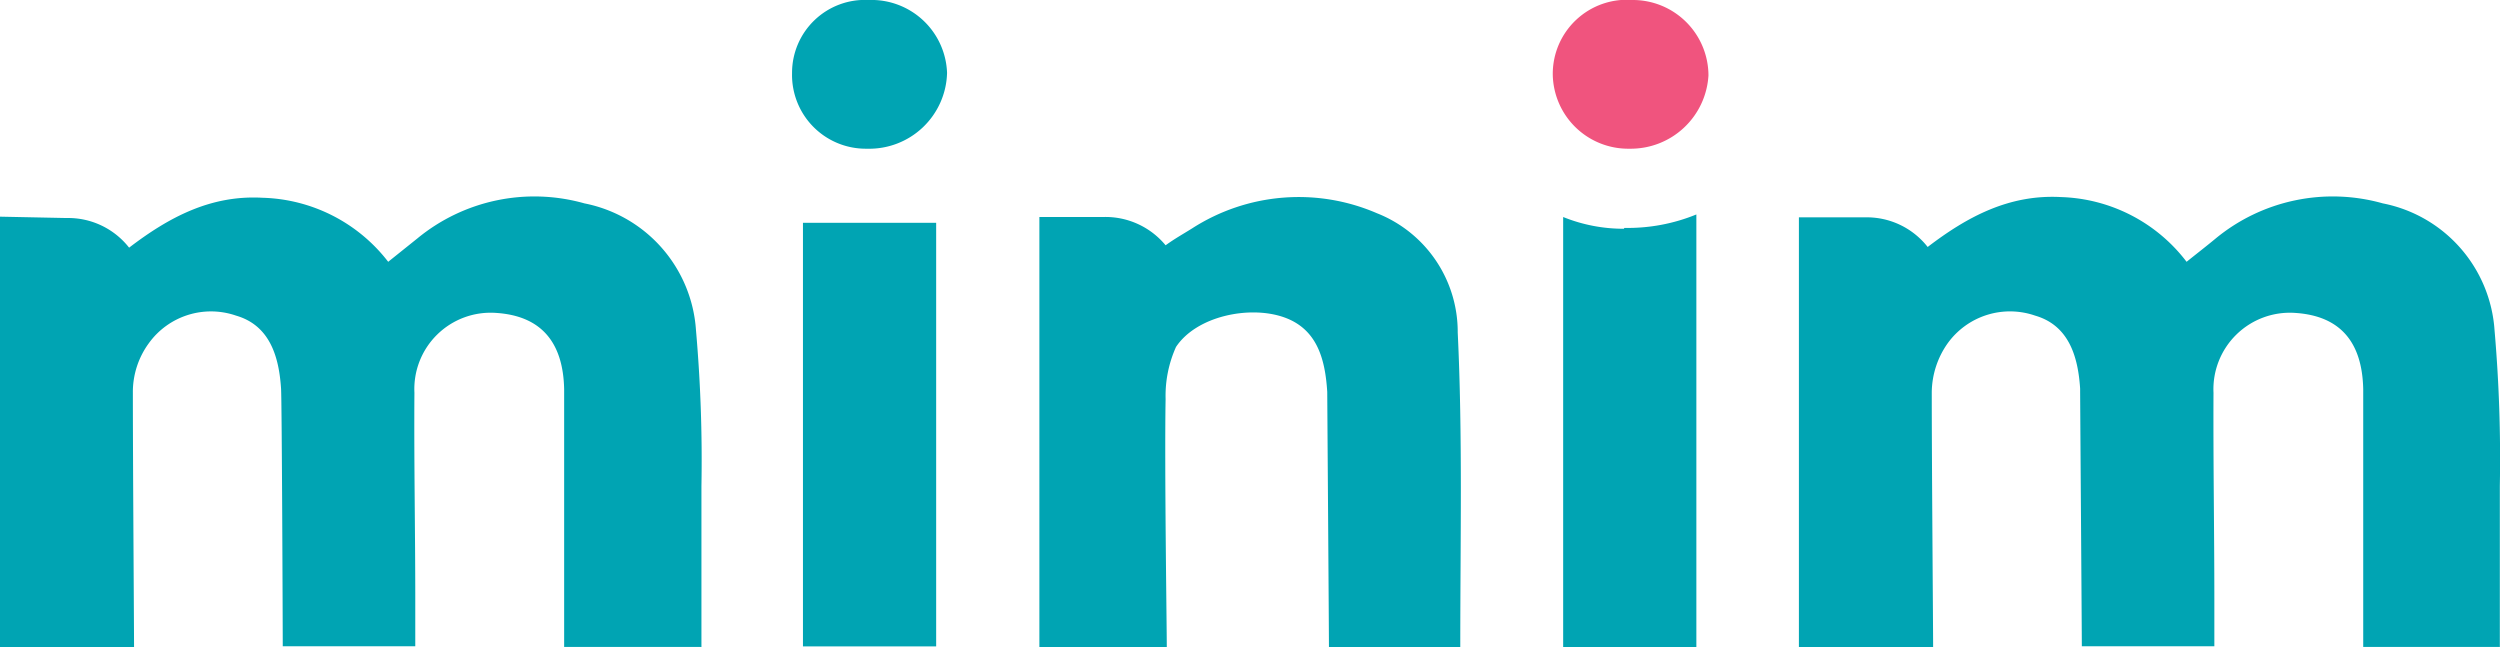
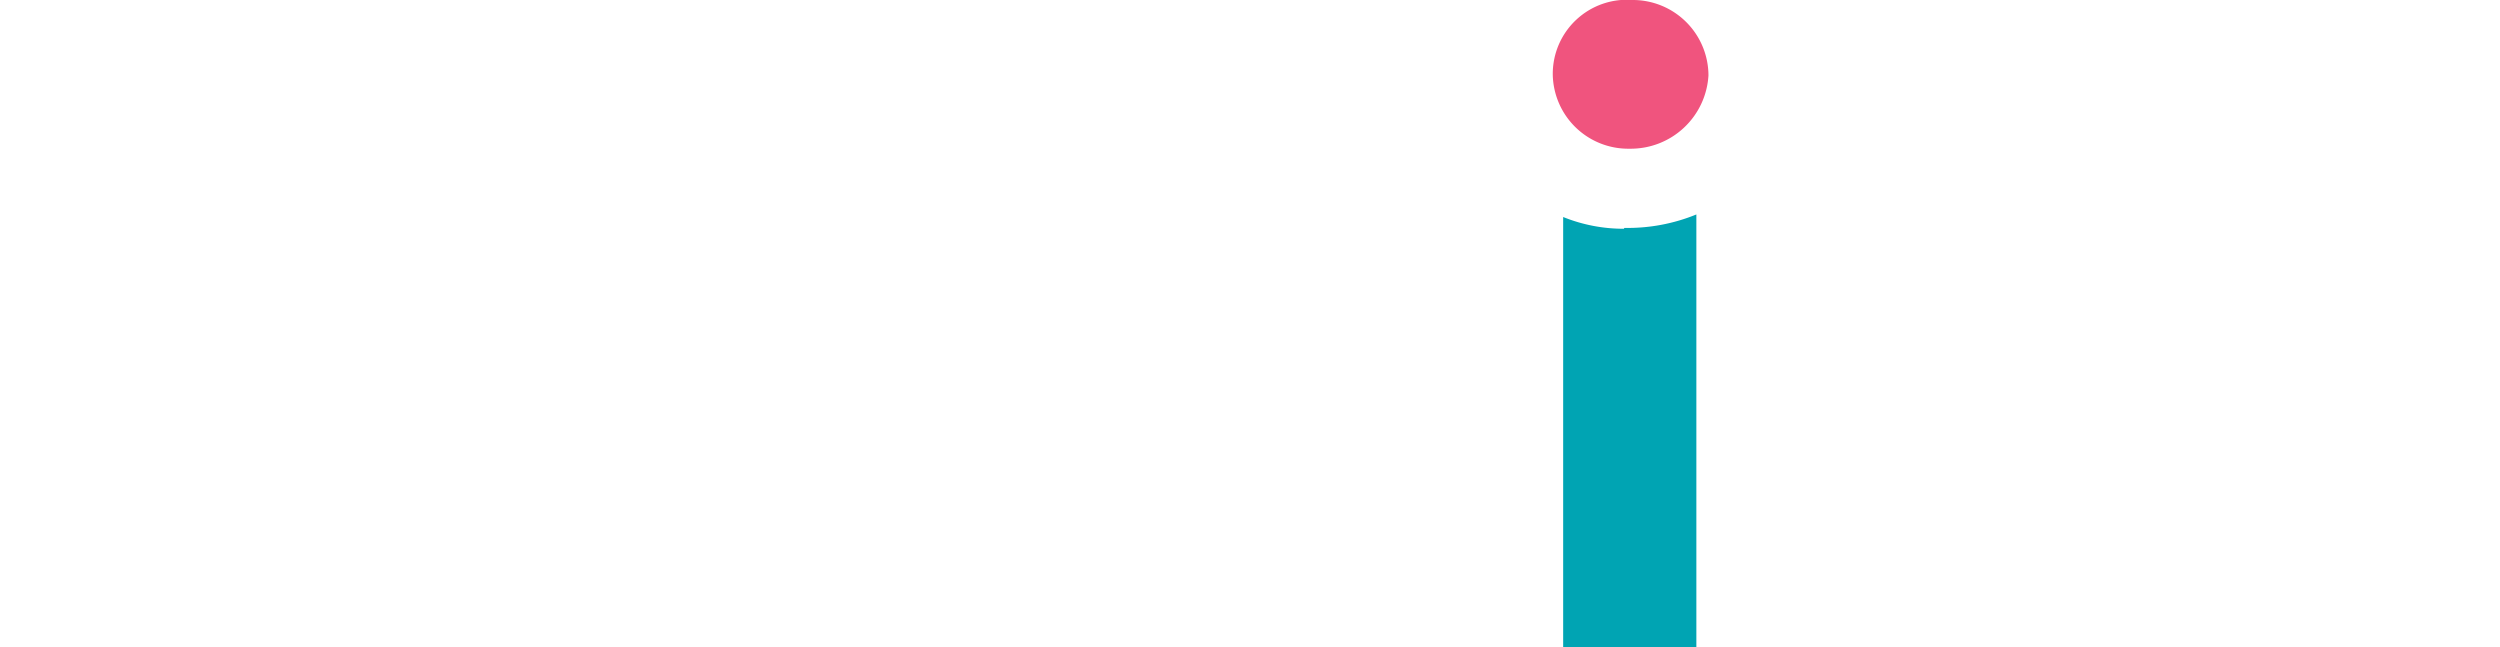
<svg xmlns="http://www.w3.org/2000/svg" viewBox="0 0 146.77 38">
  <defs>
    <style>.cls-1{fill:#f0547e;}.cls-2{fill:#00a4b3;}</style>
  </defs>
  <g id="Layer_2" data-name="Layer 2">
    <g id="Layer_1-2" data-name="Layer 1">
      <path class="cls-1" d="M100.3,4.43a4.57,4.57,0,0,1-4.62,4.3,4.43,4.43,0,0,1-4.52-4.35A4.35,4.35,0,0,1,95.85,0a4.44,4.44,0,0,1,4.45,4.43" />
      <path class="cls-2" d="M95.36,13.38a10.62,10.62,0,0,0,4.23-.79V38H91.77c0-8.34,0-16.65,0-25.26a9.46,9.46,0,0,0,3.57.69" />
-       <path class="cls-2" d="M41.18,38c0-3.35,0-6.36,0-9.46a87.24,87.24,0,0,0-.32-9.15,8.14,8.14,0,0,0-6.55-7.45A10.81,10.81,0,0,0,24.5,14l-1.71,1.37a9.64,9.64,0,0,0-7.39-3.76c-3.05-.17-5.52,1.17-7.82,2.93l0,0a4.54,4.54,0,0,0-3.67-1.74L0,12.72V38l7.87,0c0-1.15-.07-10.73-.07-15a4.85,4.85,0,0,1,.93-2.84,4.5,4.5,0,0,1,5.13-1.63c2,.58,2.52,2.44,2.64,4.28.05.63.1,14.25.1,15.13h7.78V35.16c0-4-.08-8.09-.05-12.1a4.48,4.48,0,0,1,4.79-4.69c2.64.17,3.94,1.71,4,4.47,0,.64,0,1.3,0,1.93,0,3.69,0,12.4,0,13.21h8" />
-       <path class="cls-2" d="M146.76,38c0-3.35,0-6.36,0-9.46a87.24,87.24,0,0,0-.31-9.15,8.15,8.15,0,0,0-6.56-7.45A10.81,10.81,0,0,0,130.08,14c-.53.44-1.1.88-1.71,1.37A9.63,9.63,0,0,0,121,11.57c-3.06-.17-5.53,1.17-7.83,2.93l0,0a4.54,4.54,0,0,0-3.67-1.74l-3.89,0V38l7.88,0c0-1.15-.08-10.73-.08-15a5.07,5.07,0,0,1,.93-2.84,4.51,4.51,0,0,1,5.14-1.63c2,.58,2.52,2.44,2.64,4.28,0,.63.1,14.25.1,15.13H130V35.16c0-4-.07-8.09-.05-12.1a4.49,4.49,0,0,1,4.79-4.69c2.65.17,3.94,1.71,4,4.47,0,.64,0,1.3,0,1.93,0,3.69,0,12.4,0,13.21h8" />
-       <path class="cls-2" d="M85.73,38c0-6.36.14-12.42-.15-18.48a7.49,7.49,0,0,0-4.74-7A11.56,11.56,0,0,0,70,13.4c-.59.37-1,.59-1.57,1h0a4.58,4.58,0,0,0-3.67-1.66l-3.74,0V38l7.48,0c0-1.2-.14-10.56-.07-14.57a7,7,0,0,1,.61-3.06c1.2-1.81,4.28-2.44,6.29-1.76s2.47,2.49,2.59,4.4c0,.22.1,14.21.1,15h7.7" />
-       <path class="cls-2" d="M51,0a4.28,4.28,0,0,0-4.5,4.3,4.33,4.33,0,0,0,4.4,4.43,4.57,4.57,0,0,0,4.7-4.45A4.44,4.44,0,0,0,51,0" />
-       <path class="cls-2" d="M47.14,13.08c0,8.46,0,16.68,0,24.87h7.82V13.08Z" />
+       <path class="cls-2" d="M47.14,13.08c0,8.46,0,16.68,0,24.87V13.08Z" />
    </g>
  </g>
</svg>